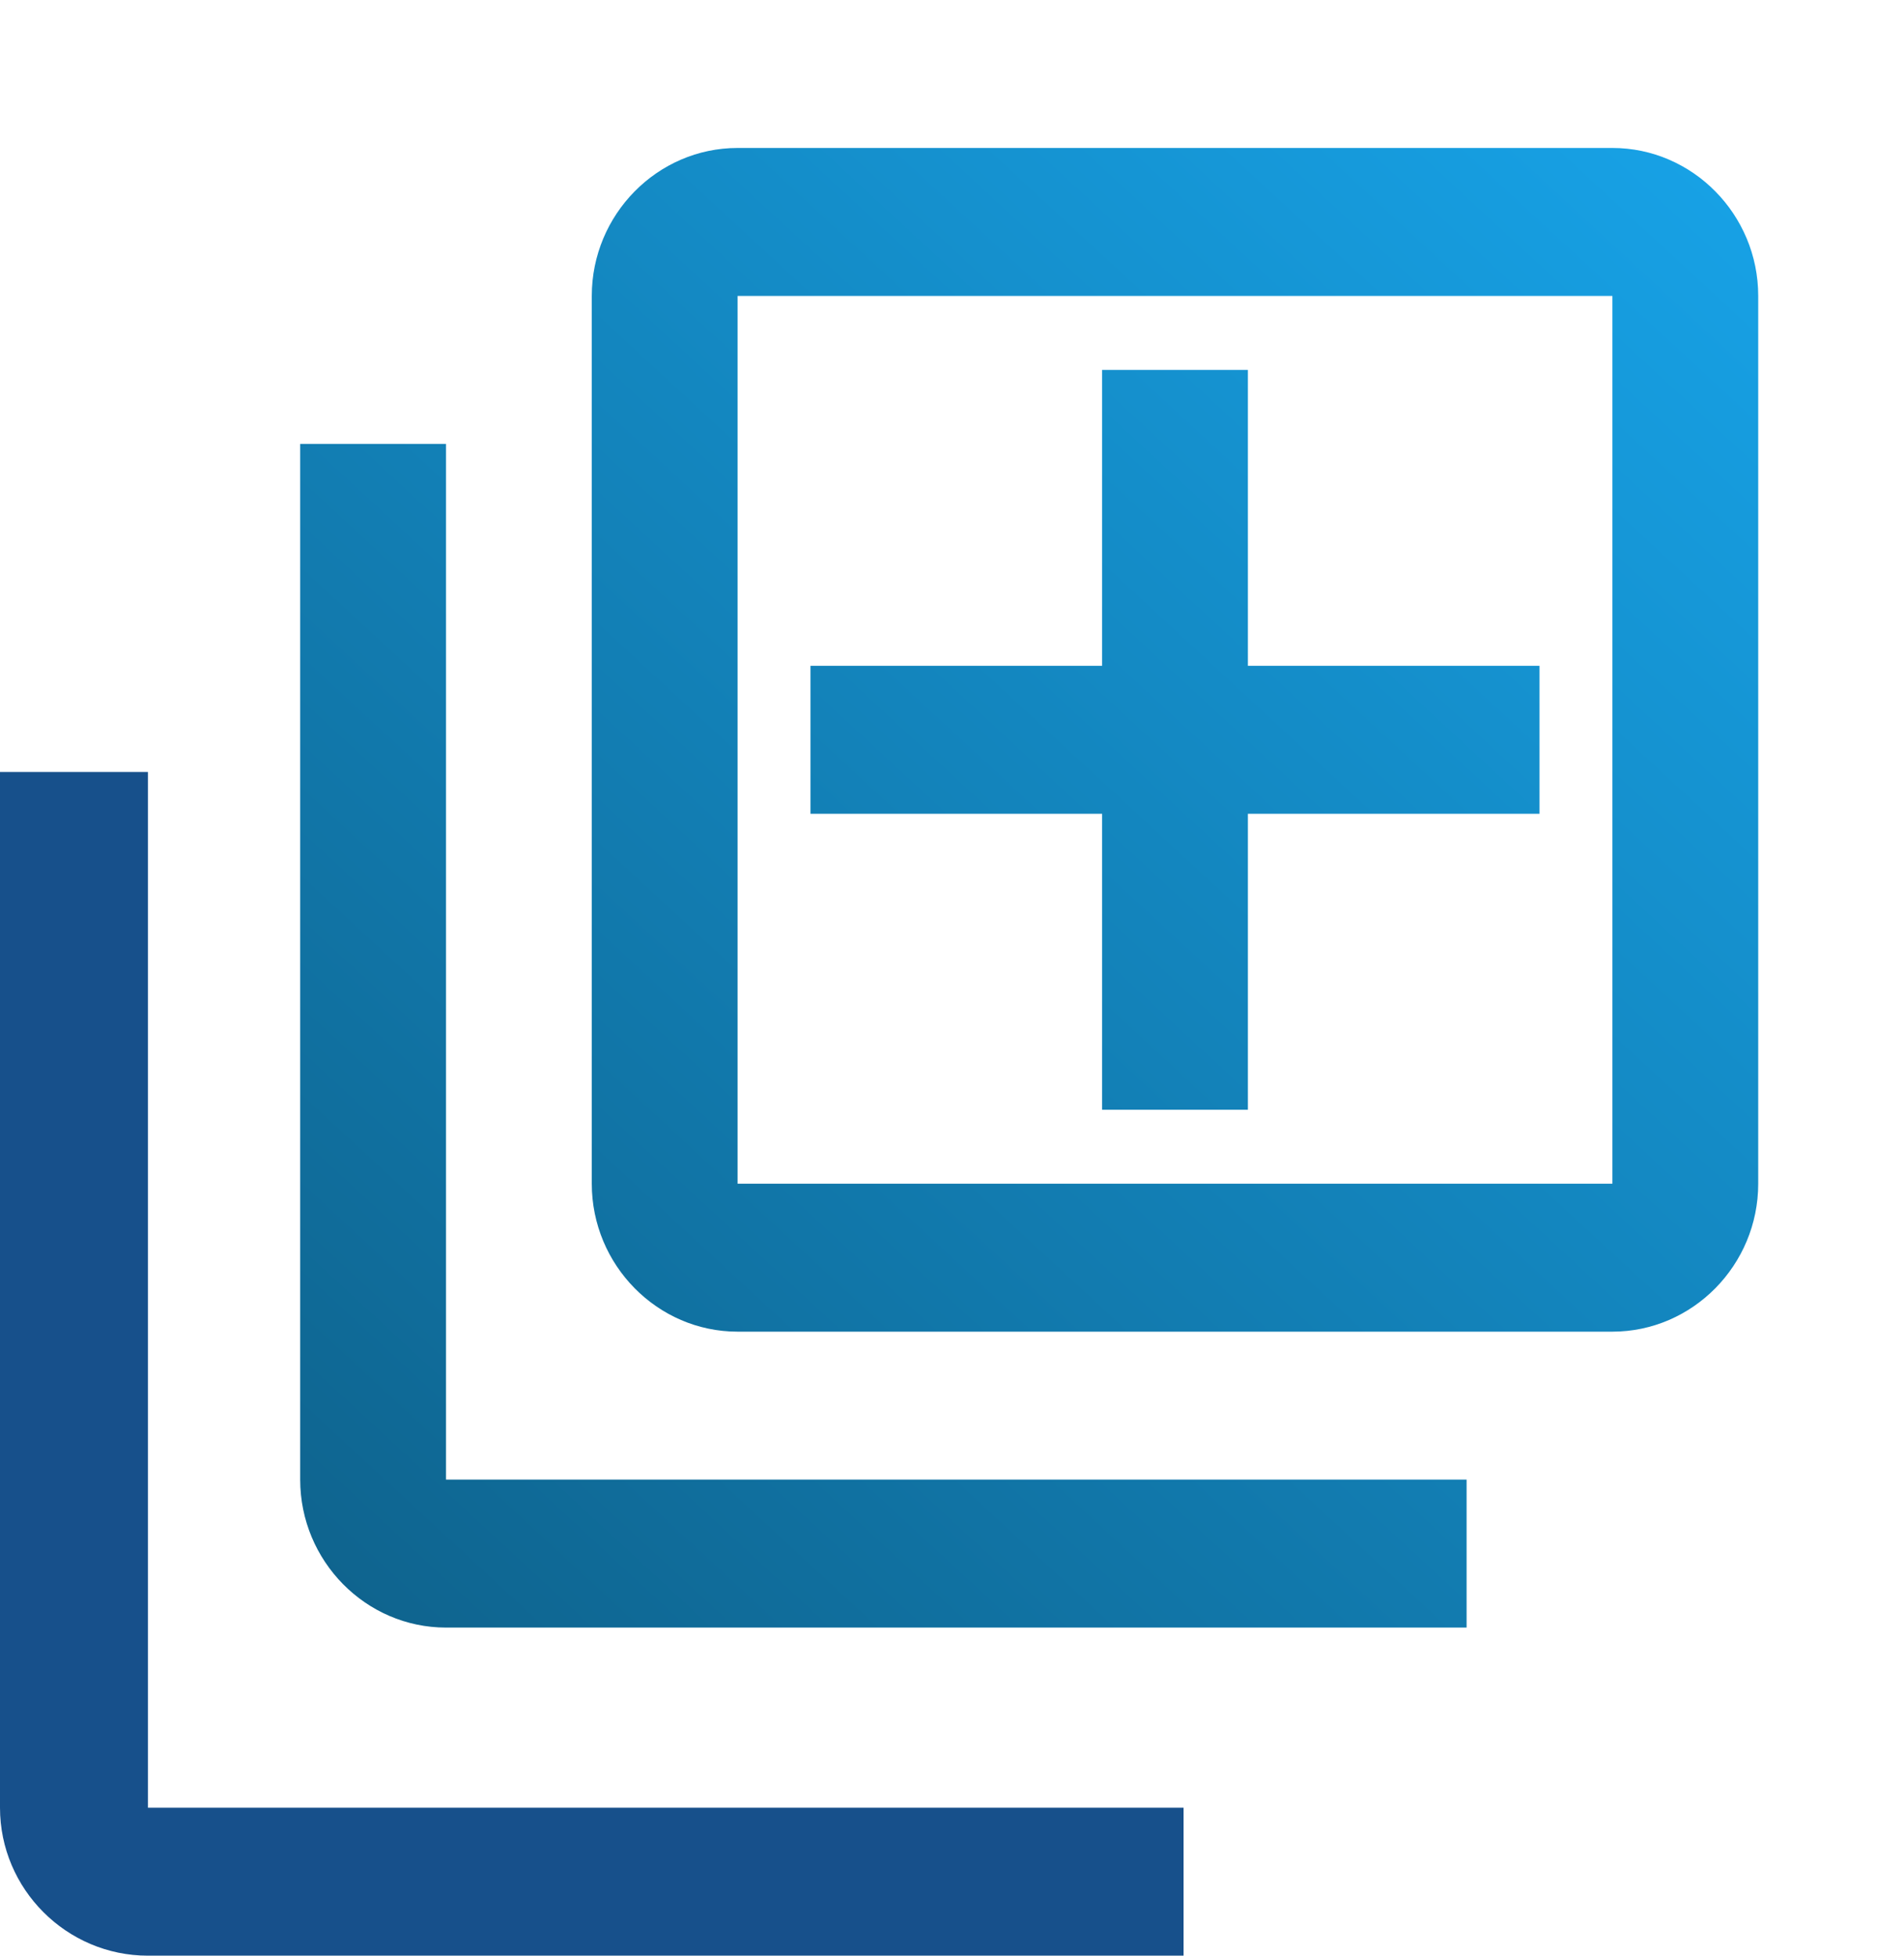
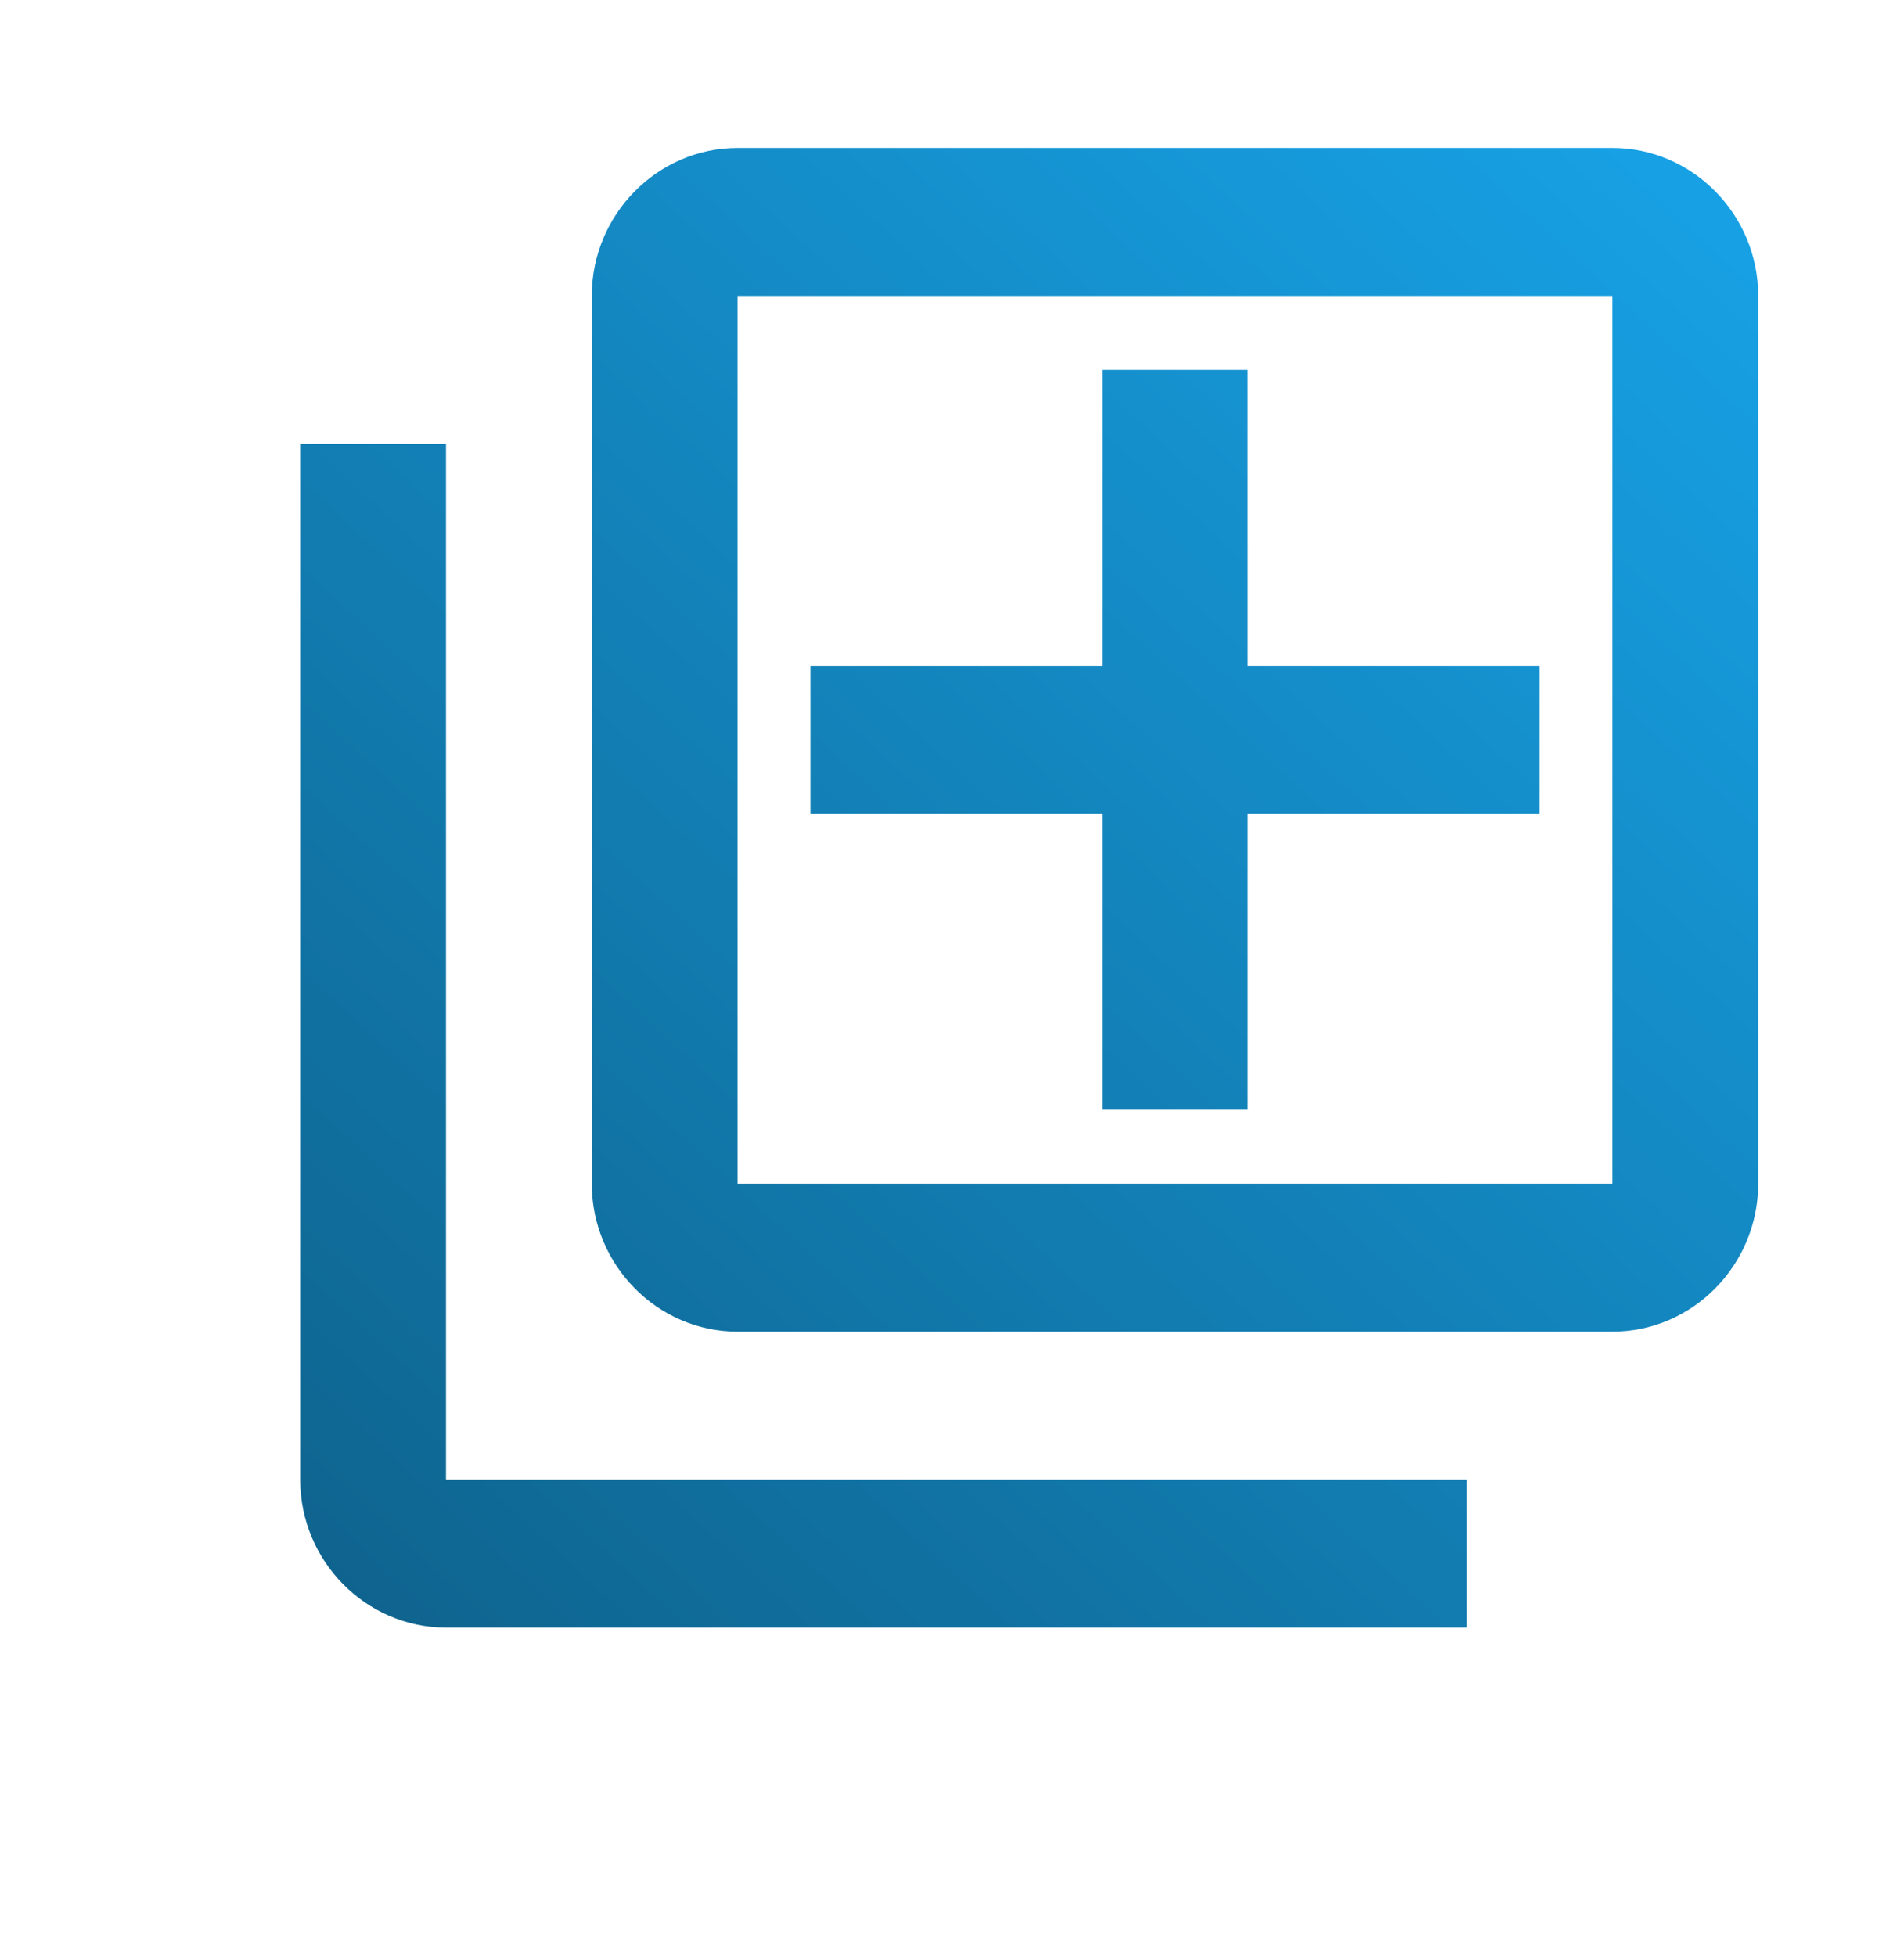
<svg xmlns="http://www.w3.org/2000/svg" width="74" height="76" viewBox="0 0 74 76" fill="none">
  <path d="M17.334 57.5H57V63.25H17.334C14.217 63.25 11.667 60.663 11.667 57.5V17.25H17.334V57.5ZM62.667 5.75C65.783 5.75 68.334 8.338 68.334 11.5V46C68.334 49.163 65.783 51.75 62.667 51.75H28.667C25.55 51.75 23 49.163 23 46V11.5C23 8.338 25.55 5.75 28.667 5.75H62.667ZM28.667 46H62.667V11.5H28.667V46ZM48.5 14.375V25.875H59.834V31.625H48.5V43.125H42.834V31.625H31.5V25.875H42.834V14.375H48.5Z" fill="url(#paint0_linear_3_47)" />
-   <path d="M5.75 30H0V70.25C0 73.412 2.587 76 5.75 76H46V70.25H5.75V30Z" fill="#17508B" />
  <defs>
    <linearGradient id="paint0_linear_3_47" x1="64.996" y1="5.671" x2="3.796" y2="71.892" gradientUnits="userSpaceOnUse">
      <stop stop-color="#17A1E5" />
      <stop offset="1" stop-color="#0D597F" />
    </linearGradient>
  </defs>
</svg>